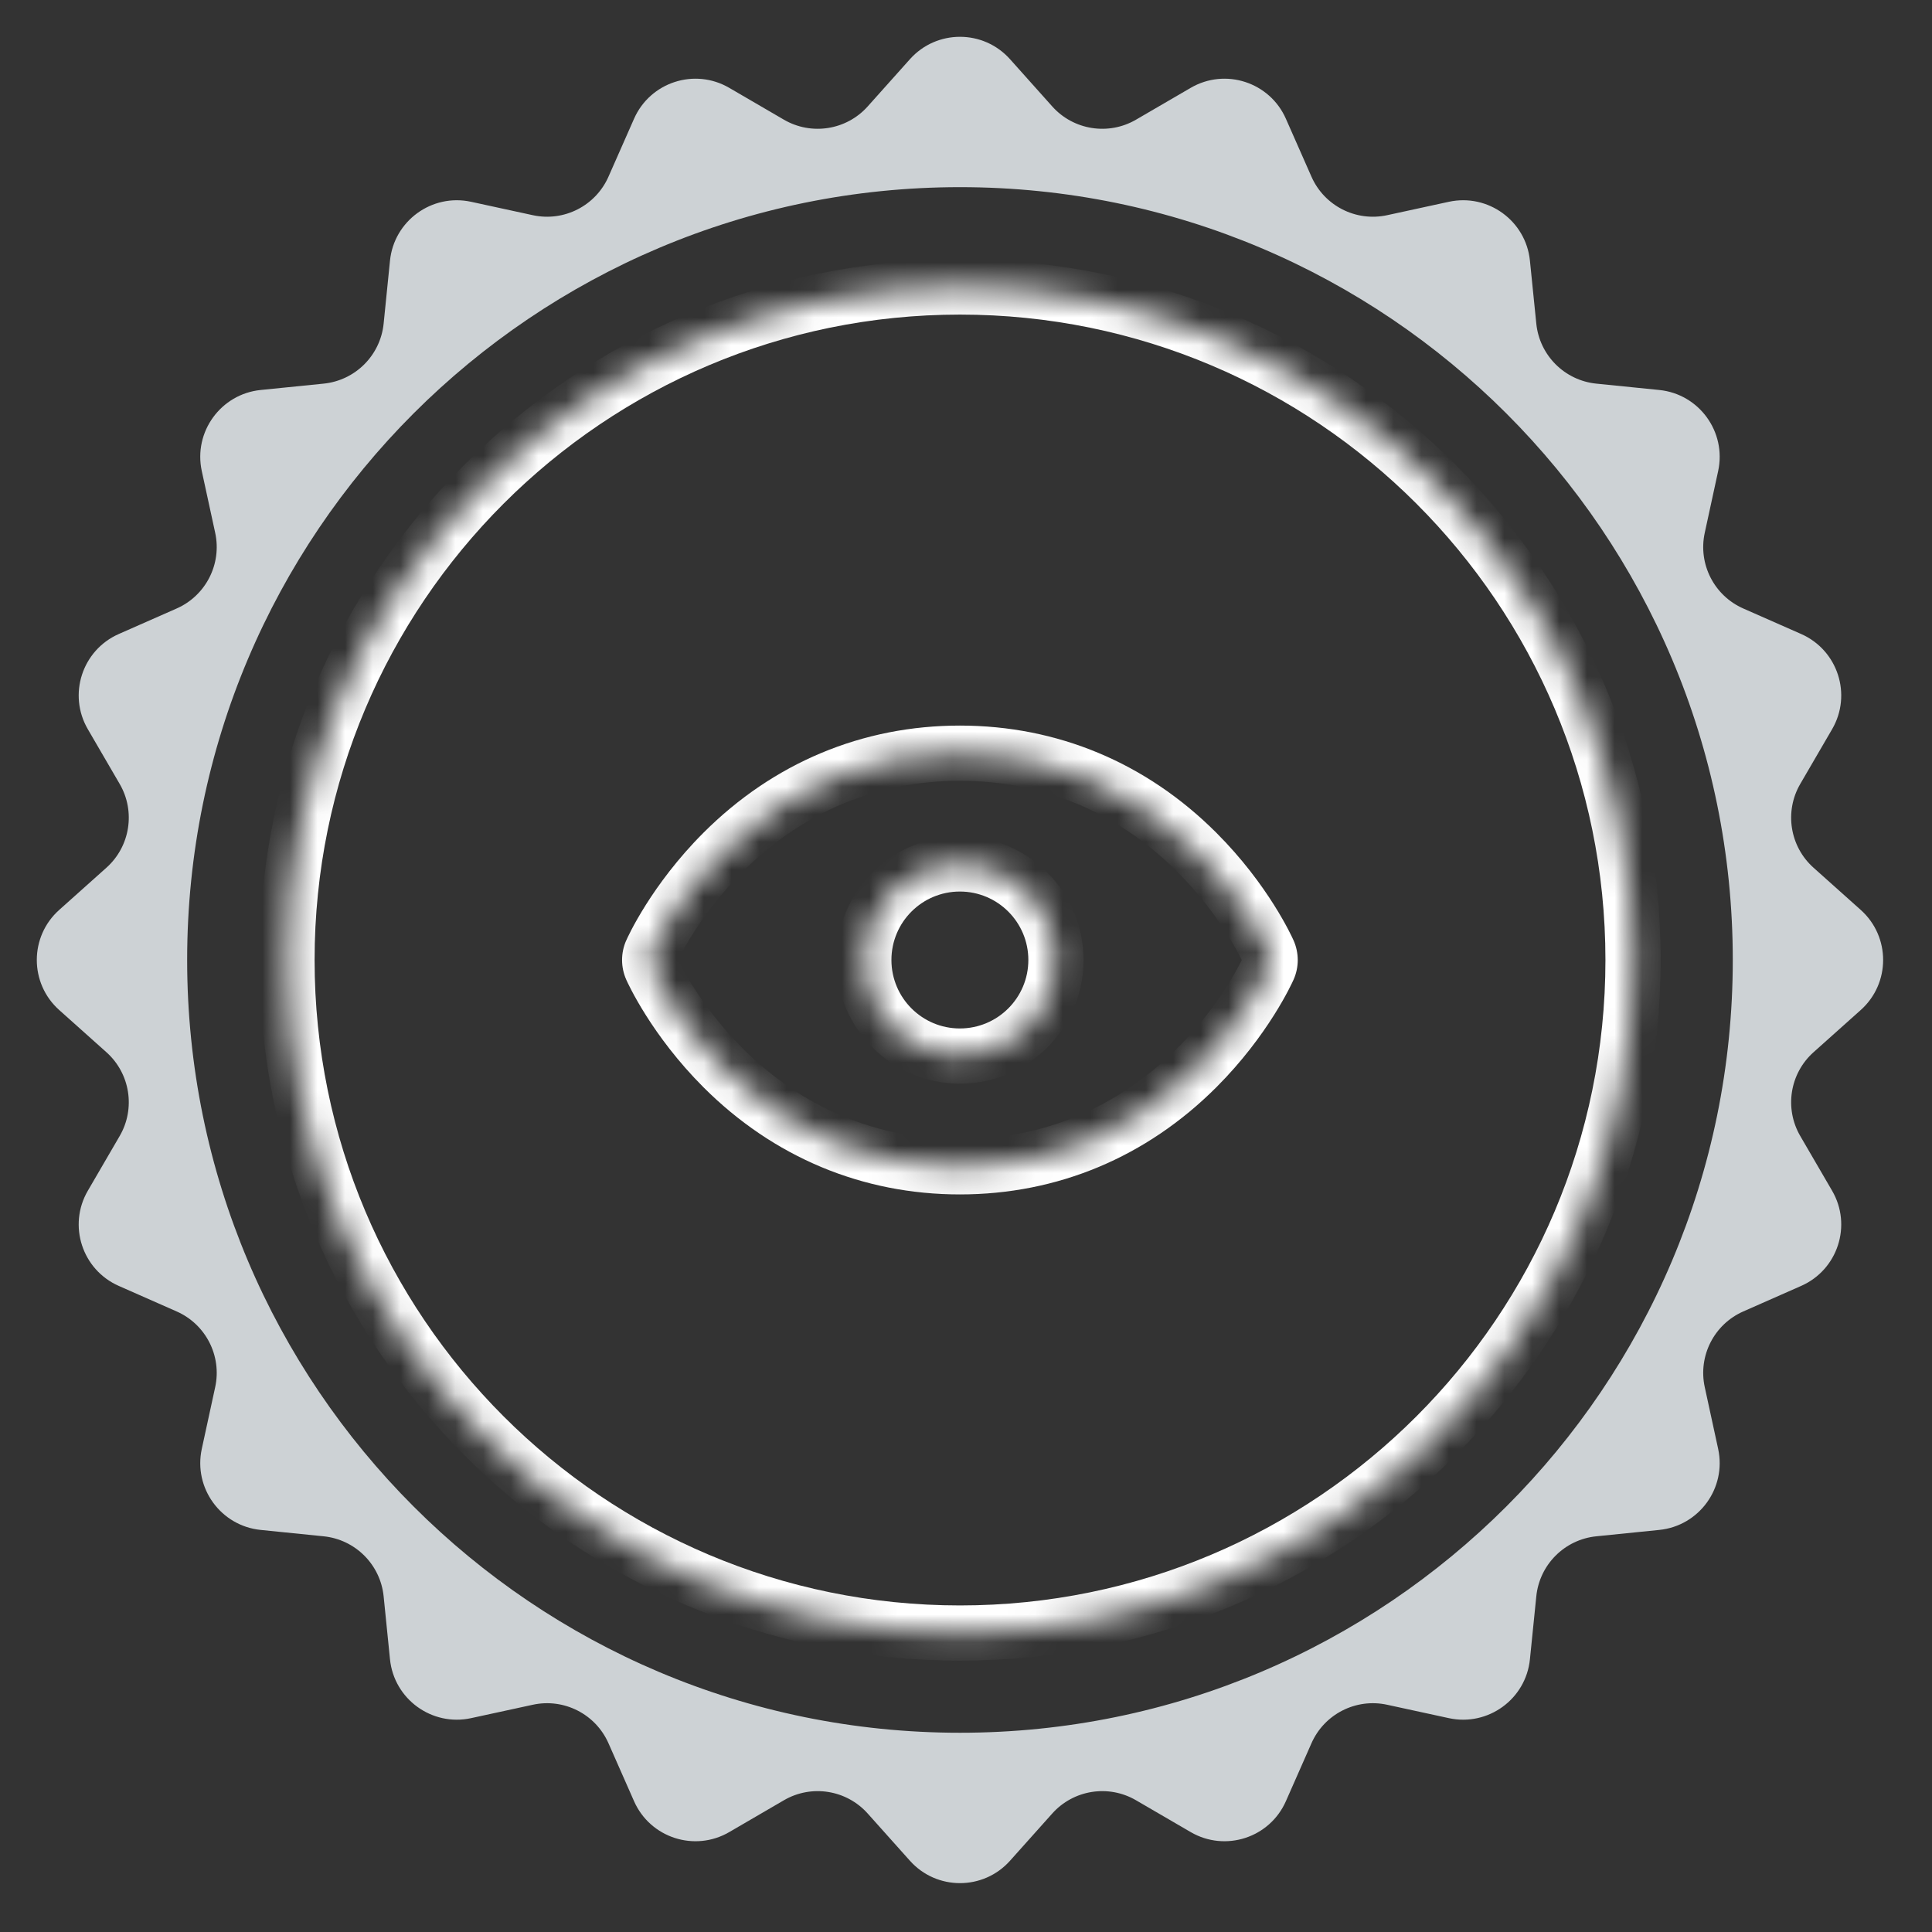
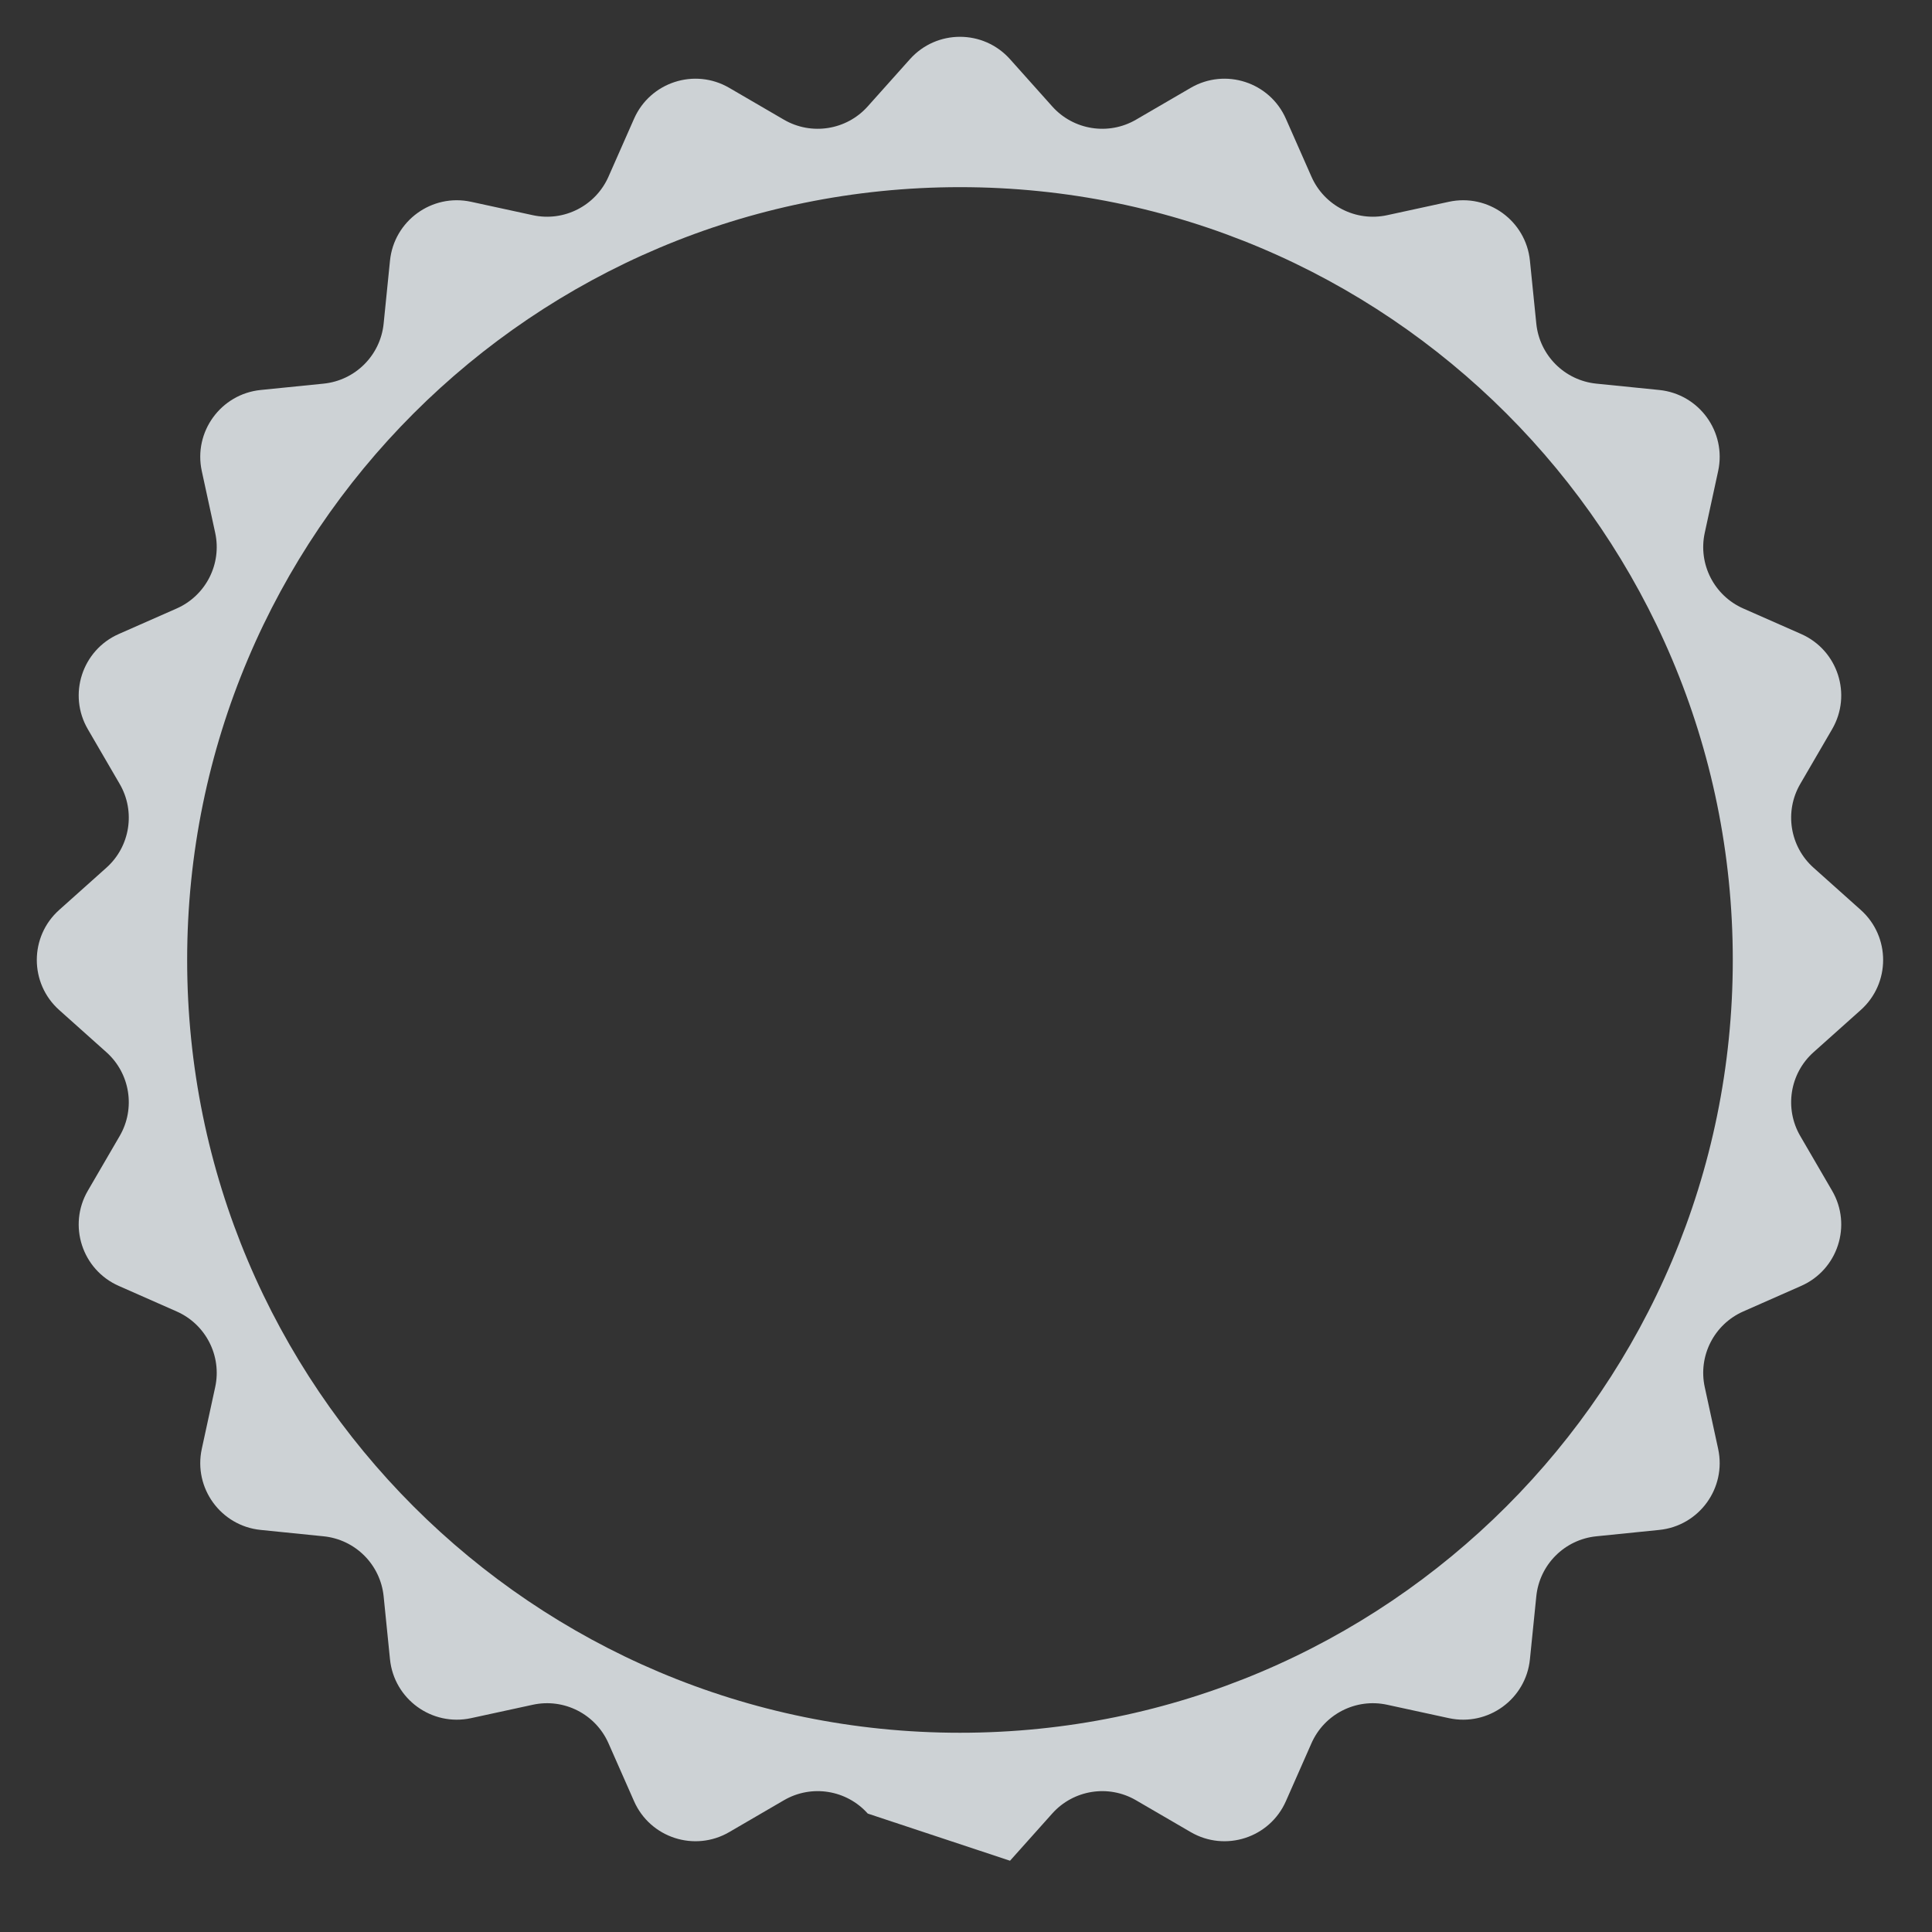
<svg xmlns="http://www.w3.org/2000/svg" preserveAspectRatio="none" width="100%" height="100%" overflow="visible" style="display: block;" viewBox="0 0 70 70" fill="none">
  <rect x="0" y="0" width="70" height="70" fill="#333333" stroke="none" />
  <g id="soc-2-type-2.a30a0a69">
-     <path id="Vector" d="M32.968 2.145C33.935 1.063 35.628 1.063 36.595 2.145L38.123 3.854C38.892 4.716 40.162 4.917 41.16 4.336L43.141 3.183C44.395 2.452 46.006 2.975 46.591 4.304L47.516 6.4C47.982 7.457 49.127 8.042 50.257 7.797L52.496 7.311C53.915 7.004 55.286 8 55.432 9.444L55.663 11.724C55.779 12.874 56.689 13.784 57.839 13.9L60.119 14.13C61.563 14.277 62.559 15.648 62.252 17.067L61.766 19.306C61.521 20.436 62.105 21.581 63.163 22.047L65.259 22.971C66.588 23.557 67.111 25.168 66.38 26.422L65.227 28.403C64.646 29.401 64.847 30.671 65.709 31.44L67.418 32.968C68.5 33.935 68.5 35.628 67.418 36.595L65.709 38.123C64.847 38.892 64.646 40.162 65.227 41.16L66.38 43.141C67.111 44.395 66.588 46.006 65.259 46.591L63.163 47.516C62.105 47.982 61.521 49.127 61.766 50.257L62.252 52.496C62.559 53.915 61.563 55.286 60.119 55.432L57.839 55.663C56.689 55.779 55.779 56.689 55.663 57.839L55.432 60.119C55.286 61.563 53.915 62.559 52.496 62.252L50.257 61.766C49.127 61.521 47.982 62.105 47.516 63.163L46.591 65.259C46.006 66.588 44.395 67.111 43.141 66.38L41.16 65.227C40.162 64.645 38.892 64.847 38.123 65.709L36.595 67.418C35.628 68.5 33.935 68.5 32.968 67.418L31.44 65.709C30.671 64.847 29.401 64.645 28.402 65.227L26.422 66.38C25.168 67.111 23.557 66.588 22.972 65.259L22.047 63.163C21.581 62.105 20.436 61.521 19.306 61.766L17.067 62.252C15.648 62.559 14.277 61.563 14.13 60.119L13.9 57.839C13.784 56.689 12.874 55.779 11.724 55.663L9.444 55.432C8 55.286 7.004 53.915 7.311 52.496L7.797 50.257C8.042 49.127 7.457 47.982 6.4 47.516L4.304 46.591C2.975 46.006 2.452 44.395 3.183 43.141L4.336 41.16C4.917 40.162 4.716 38.892 3.854 38.123L2.145 36.595C1.063 35.628 1.063 33.935 2.145 32.968L3.854 31.44C4.716 30.671 4.917 29.401 4.336 28.403L3.183 26.422C2.452 25.168 2.975 23.557 4.304 22.971L6.4 22.047C7.457 21.581 8.042 20.436 7.797 19.306L7.311 17.067C7.004 15.648 8 14.277 9.444 14.13L11.724 13.9C12.874 13.784 13.784 12.874 13.9 11.724L14.13 9.444C14.277 8 15.648 7.004 17.067 7.311L19.306 7.797C20.436 8.042 21.581 7.457 22.047 6.4L22.972 4.304C23.557 2.975 25.168 2.452 26.422 3.183L28.402 4.336C29.401 4.917 30.671 4.716 31.44 3.854L32.968 2.145ZM34.782 6.781C19.317 6.781 6.781 19.317 6.781 34.781C6.781 50.245 19.317 62.781 34.782 62.781C50.245 62.781 62.782 50.245 62.782 34.781C62.782 19.317 50.245 6.781 34.782 6.781Z" fill="#CDD2D5" />
+     <path id="Vector" d="M32.968 2.145C33.935 1.063 35.628 1.063 36.595 2.145L38.123 3.854C38.892 4.716 40.162 4.917 41.16 4.336L43.141 3.183C44.395 2.452 46.006 2.975 46.591 4.304L47.516 6.4C47.982 7.457 49.127 8.042 50.257 7.797L52.496 7.311C53.915 7.004 55.286 8 55.432 9.444L55.663 11.724C55.779 12.874 56.689 13.784 57.839 13.9L60.119 14.13C61.563 14.277 62.559 15.648 62.252 17.067L61.766 19.306C61.521 20.436 62.105 21.581 63.163 22.047L65.259 22.971C66.588 23.557 67.111 25.168 66.38 26.422L65.227 28.403C64.646 29.401 64.847 30.671 65.709 31.44L67.418 32.968C68.5 33.935 68.5 35.628 67.418 36.595L65.709 38.123C64.847 38.892 64.646 40.162 65.227 41.16L66.38 43.141C67.111 44.395 66.588 46.006 65.259 46.591L63.163 47.516C62.105 47.982 61.521 49.127 61.766 50.257L62.252 52.496C62.559 53.915 61.563 55.286 60.119 55.432L57.839 55.663C56.689 55.779 55.779 56.689 55.663 57.839L55.432 60.119C55.286 61.563 53.915 62.559 52.496 62.252L50.257 61.766C49.127 61.521 47.982 62.105 47.516 63.163L46.591 65.259C46.006 66.588 44.395 67.111 43.141 66.38L41.16 65.227C40.162 64.645 38.892 64.847 38.123 65.709L36.595 67.418L31.44 65.709C30.671 64.847 29.401 64.645 28.402 65.227L26.422 66.38C25.168 67.111 23.557 66.588 22.972 65.259L22.047 63.163C21.581 62.105 20.436 61.521 19.306 61.766L17.067 62.252C15.648 62.559 14.277 61.563 14.13 60.119L13.9 57.839C13.784 56.689 12.874 55.779 11.724 55.663L9.444 55.432C8 55.286 7.004 53.915 7.311 52.496L7.797 50.257C8.042 49.127 7.457 47.982 6.4 47.516L4.304 46.591C2.975 46.006 2.452 44.395 3.183 43.141L4.336 41.16C4.917 40.162 4.716 38.892 3.854 38.123L2.145 36.595C1.063 35.628 1.063 33.935 2.145 32.968L3.854 31.44C4.716 30.671 4.917 29.401 4.336 28.403L3.183 26.422C2.452 25.168 2.975 23.557 4.304 22.971L6.4 22.047C7.457 21.581 8.042 20.436 7.797 19.306L7.311 17.067C7.004 15.648 8 14.277 9.444 14.13L11.724 13.9C12.874 13.784 13.784 12.874 13.9 11.724L14.13 9.444C14.277 8 15.648 7.004 17.067 7.311L19.306 7.797C20.436 8.042 21.581 7.457 22.047 6.4L22.972 4.304C23.557 2.975 25.168 2.452 26.422 3.183L28.402 4.336C29.401 4.917 30.671 4.716 31.44 3.854L32.968 2.145ZM34.782 6.781C19.317 6.781 6.781 19.317 6.781 34.781C6.781 50.245 19.317 62.781 34.782 62.781C50.245 62.781 62.782 50.245 62.782 34.781C62.782 19.317 50.245 6.781 34.782 6.781Z" fill="#CDD2D5" />
    <g id="Subtract">
      <mask id="path-2-inside-1_4551_3242" fill="white">
-         <path d="M34.783 10.398C48.251 10.398 59.168 21.316 59.168 34.783C59.168 48.251 48.251 59.168 34.783 59.168C21.316 59.168 10.398 48.251 10.398 34.783C10.398 21.316 21.316 10.398 34.783 10.398ZM34.779 27.289C31.512 27.289 28.544 28.531 26.193 30.881C24.43 32.645 23.633 34.408 23.604 34.48C23.561 34.575 23.539 34.679 23.539 34.783C23.539 34.888 23.561 34.992 23.604 35.088C23.636 35.162 24.43 36.921 26.193 38.685C28.544 41.034 31.512 42.276 34.779 42.276C38.047 42.276 41.015 41.034 43.365 38.685C45.129 36.921 45.922 35.162 45.955 35.088C45.998 34.992 46.02 34.888 46.02 34.783C46.02 34.679 45.998 34.575 45.955 34.48C45.922 34.406 45.129 32.645 43.365 30.881C41.015 28.531 38.046 27.289 34.779 27.289ZM34.778 31.302C36.7 31.302 38.259 32.86 38.259 34.782C38.259 36.704 36.7 38.263 34.778 38.263C32.856 38.263 31.298 36.704 31.298 34.782C31.298 32.86 32.856 31.302 34.778 31.302Z" />
-       </mask>
+         </mask>
      <path d="M34.779 27.289L34.779 26.289H34.779V27.289ZM26.193 30.881L25.486 30.174L25.486 30.174L26.193 30.881ZM23.604 34.48L24.517 34.885L24.524 34.871L24.529 34.857L23.604 34.48ZM23.539 34.783L22.539 34.783V34.783H23.539ZM23.604 35.088L24.518 34.683L24.517 34.682L23.604 35.088ZM26.193 38.685L25.486 39.392L25.486 39.392L26.193 38.685ZM34.779 42.276L34.779 43.276L34.779 43.276L34.779 42.276ZM43.365 38.685L44.072 39.392L44.072 39.392L43.365 38.685ZM45.955 35.088L45.041 34.682L45.041 34.683L45.955 35.088ZM46.02 34.783L47.02 34.783L47.02 34.783L46.02 34.783ZM45.955 34.48L45.041 34.885L45.041 34.885L45.955 34.48ZM43.365 30.881L44.072 30.174L44.072 30.174L43.365 30.881ZM34.778 31.302L34.778 30.302H34.778V31.302ZM38.259 34.782L39.259 34.782V34.782H38.259ZM34.778 38.263L34.778 39.263L34.778 39.263L34.778 38.263ZM31.298 34.782L30.298 34.782L30.298 34.782L31.298 34.782ZM34.783 10.398V11.398C47.698 11.398 58.168 21.868 58.168 34.783H59.168H60.168C60.168 20.764 48.803 9.398 34.783 9.398V10.398ZM59.168 34.783H58.168C58.168 47.698 47.698 58.168 34.783 58.168V59.168V60.168C48.803 60.168 60.168 48.803 60.168 34.783H59.168ZM34.783 59.168V58.168C21.868 58.168 11.398 47.698 11.398 34.783H10.398H9.398C9.398 48.803 20.764 60.168 34.783 60.168V59.168ZM10.398 34.783H11.398C11.398 21.868 21.868 11.398 34.783 11.398V10.398V9.398C20.764 9.398 9.398 20.764 9.398 34.783H10.398ZM34.779 27.289V26.289C31.242 26.289 28.02 27.64 25.486 30.174L26.193 30.881L26.901 31.588C29.067 29.422 31.782 28.289 34.779 28.289V27.289ZM26.193 30.881L25.486 30.174C23.608 32.053 22.744 33.938 22.678 34.102L23.604 34.48L24.529 34.857C24.521 34.879 25.252 33.237 26.901 31.588L26.193 30.881ZM23.604 34.48L22.689 34.074C22.59 34.297 22.539 34.538 22.539 34.783L23.539 34.783L24.539 34.784C24.539 34.819 24.532 34.853 24.517 34.885L23.604 34.48ZM23.539 34.783H22.539C22.539 35.027 22.59 35.269 22.69 35.494L23.604 35.088L24.517 34.682C24.532 34.715 24.539 34.749 24.539 34.783H23.539ZM23.604 35.088L22.689 35.493C22.749 35.628 23.603 37.508 25.486 39.392L26.193 38.685L26.901 37.977C26.082 37.159 25.487 36.34 25.095 35.718C24.899 35.409 24.755 35.15 24.659 34.968C24.564 34.786 24.517 34.682 24.518 34.683L23.604 35.088ZM26.193 38.685L25.486 39.392C28.02 41.925 31.242 43.276 34.779 43.276V42.276V41.276C31.782 41.276 29.067 40.143 26.9 37.977L26.193 38.685ZM34.779 42.276L34.779 43.276C38.317 43.276 41.538 41.925 44.072 39.392L43.365 38.685L42.658 37.977C40.492 40.143 37.776 41.276 34.779 41.276L34.779 42.276ZM43.365 38.685L44.072 39.392C45.956 37.508 46.81 35.628 46.869 35.493L45.955 35.088L45.041 34.683C45.041 34.682 44.995 34.786 44.899 34.968C44.804 35.15 44.66 35.409 44.464 35.718C44.071 36.34 43.477 37.159 42.658 37.977L43.365 38.685ZM45.955 35.088L46.869 35.494C46.969 35.269 47.02 35.027 47.02 34.783H46.02H45.02C45.02 34.749 45.026 34.715 45.041 34.682L45.955 35.088ZM46.02 34.783L47.02 34.783C47.019 34.538 46.968 34.297 46.869 34.074L45.955 34.48L45.041 34.885C45.027 34.853 45.02 34.819 45.02 34.784L46.02 34.783ZM45.955 34.48L46.869 34.074C46.81 33.94 45.956 32.057 44.072 30.174L43.365 30.881L42.658 31.588C43.477 32.407 44.071 33.226 44.464 33.848C44.659 34.158 44.804 34.417 44.899 34.599C44.995 34.781 45.041 34.885 45.041 34.885L45.955 34.48ZM43.365 30.881L44.072 30.174C41.538 27.64 38.317 26.289 34.779 26.289L34.779 27.289L34.779 28.289C37.776 28.289 40.492 29.422 42.658 31.588L43.365 30.881ZM34.778 31.302L34.778 32.302C36.148 32.302 37.259 33.413 37.259 34.782H38.259H39.259C39.259 32.308 37.253 30.302 34.778 30.302L34.778 31.302ZM38.259 34.782L37.259 34.782C37.259 36.152 36.148 37.263 34.778 37.263L34.778 38.263L34.778 39.263C37.253 39.263 39.258 37.256 39.259 34.782L38.259 34.782ZM34.778 38.263V37.263C33.409 37.263 32.298 36.152 32.298 34.782L31.298 34.782L30.298 34.782C30.298 37.256 32.304 39.263 34.778 39.263V38.263ZM31.298 34.782H32.298C32.298 33.412 33.408 32.302 34.778 32.302V31.302V30.302C32.304 30.302 30.298 32.308 30.298 34.782H31.298Z" fill="white" mask="url(#path-2-inside-1_4551_3242)" />
    </g>
  </g>
</svg>